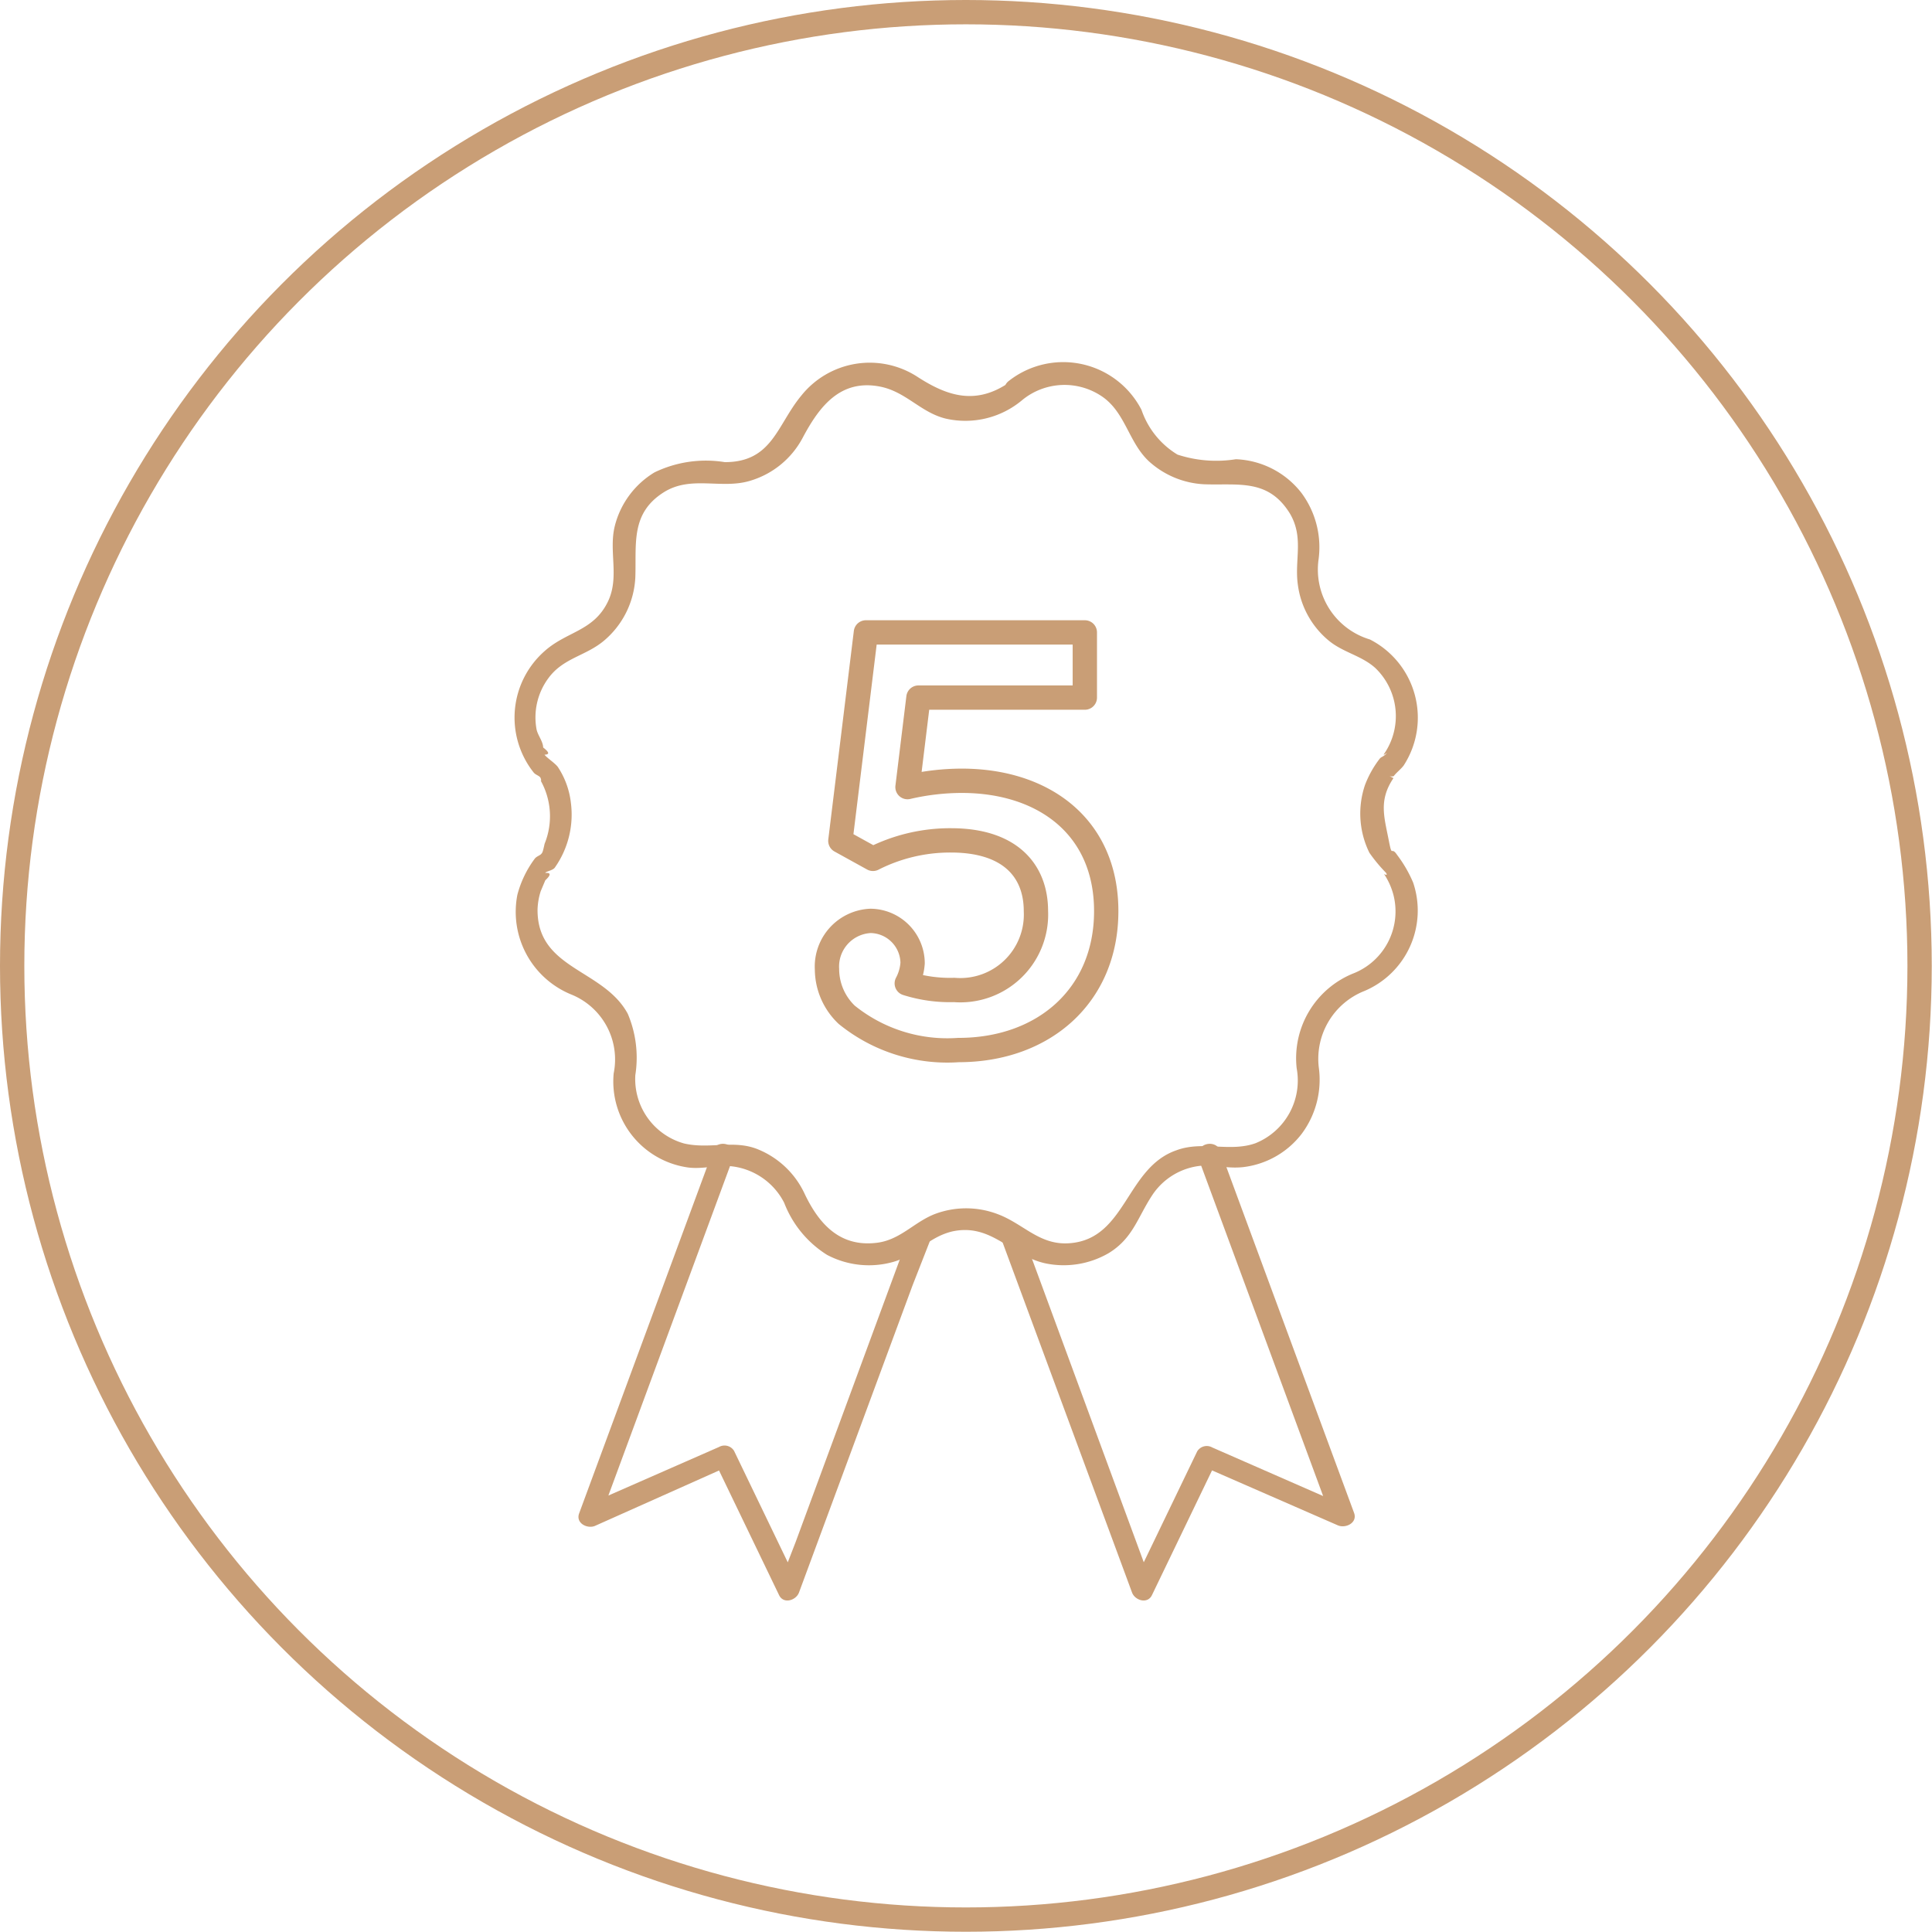
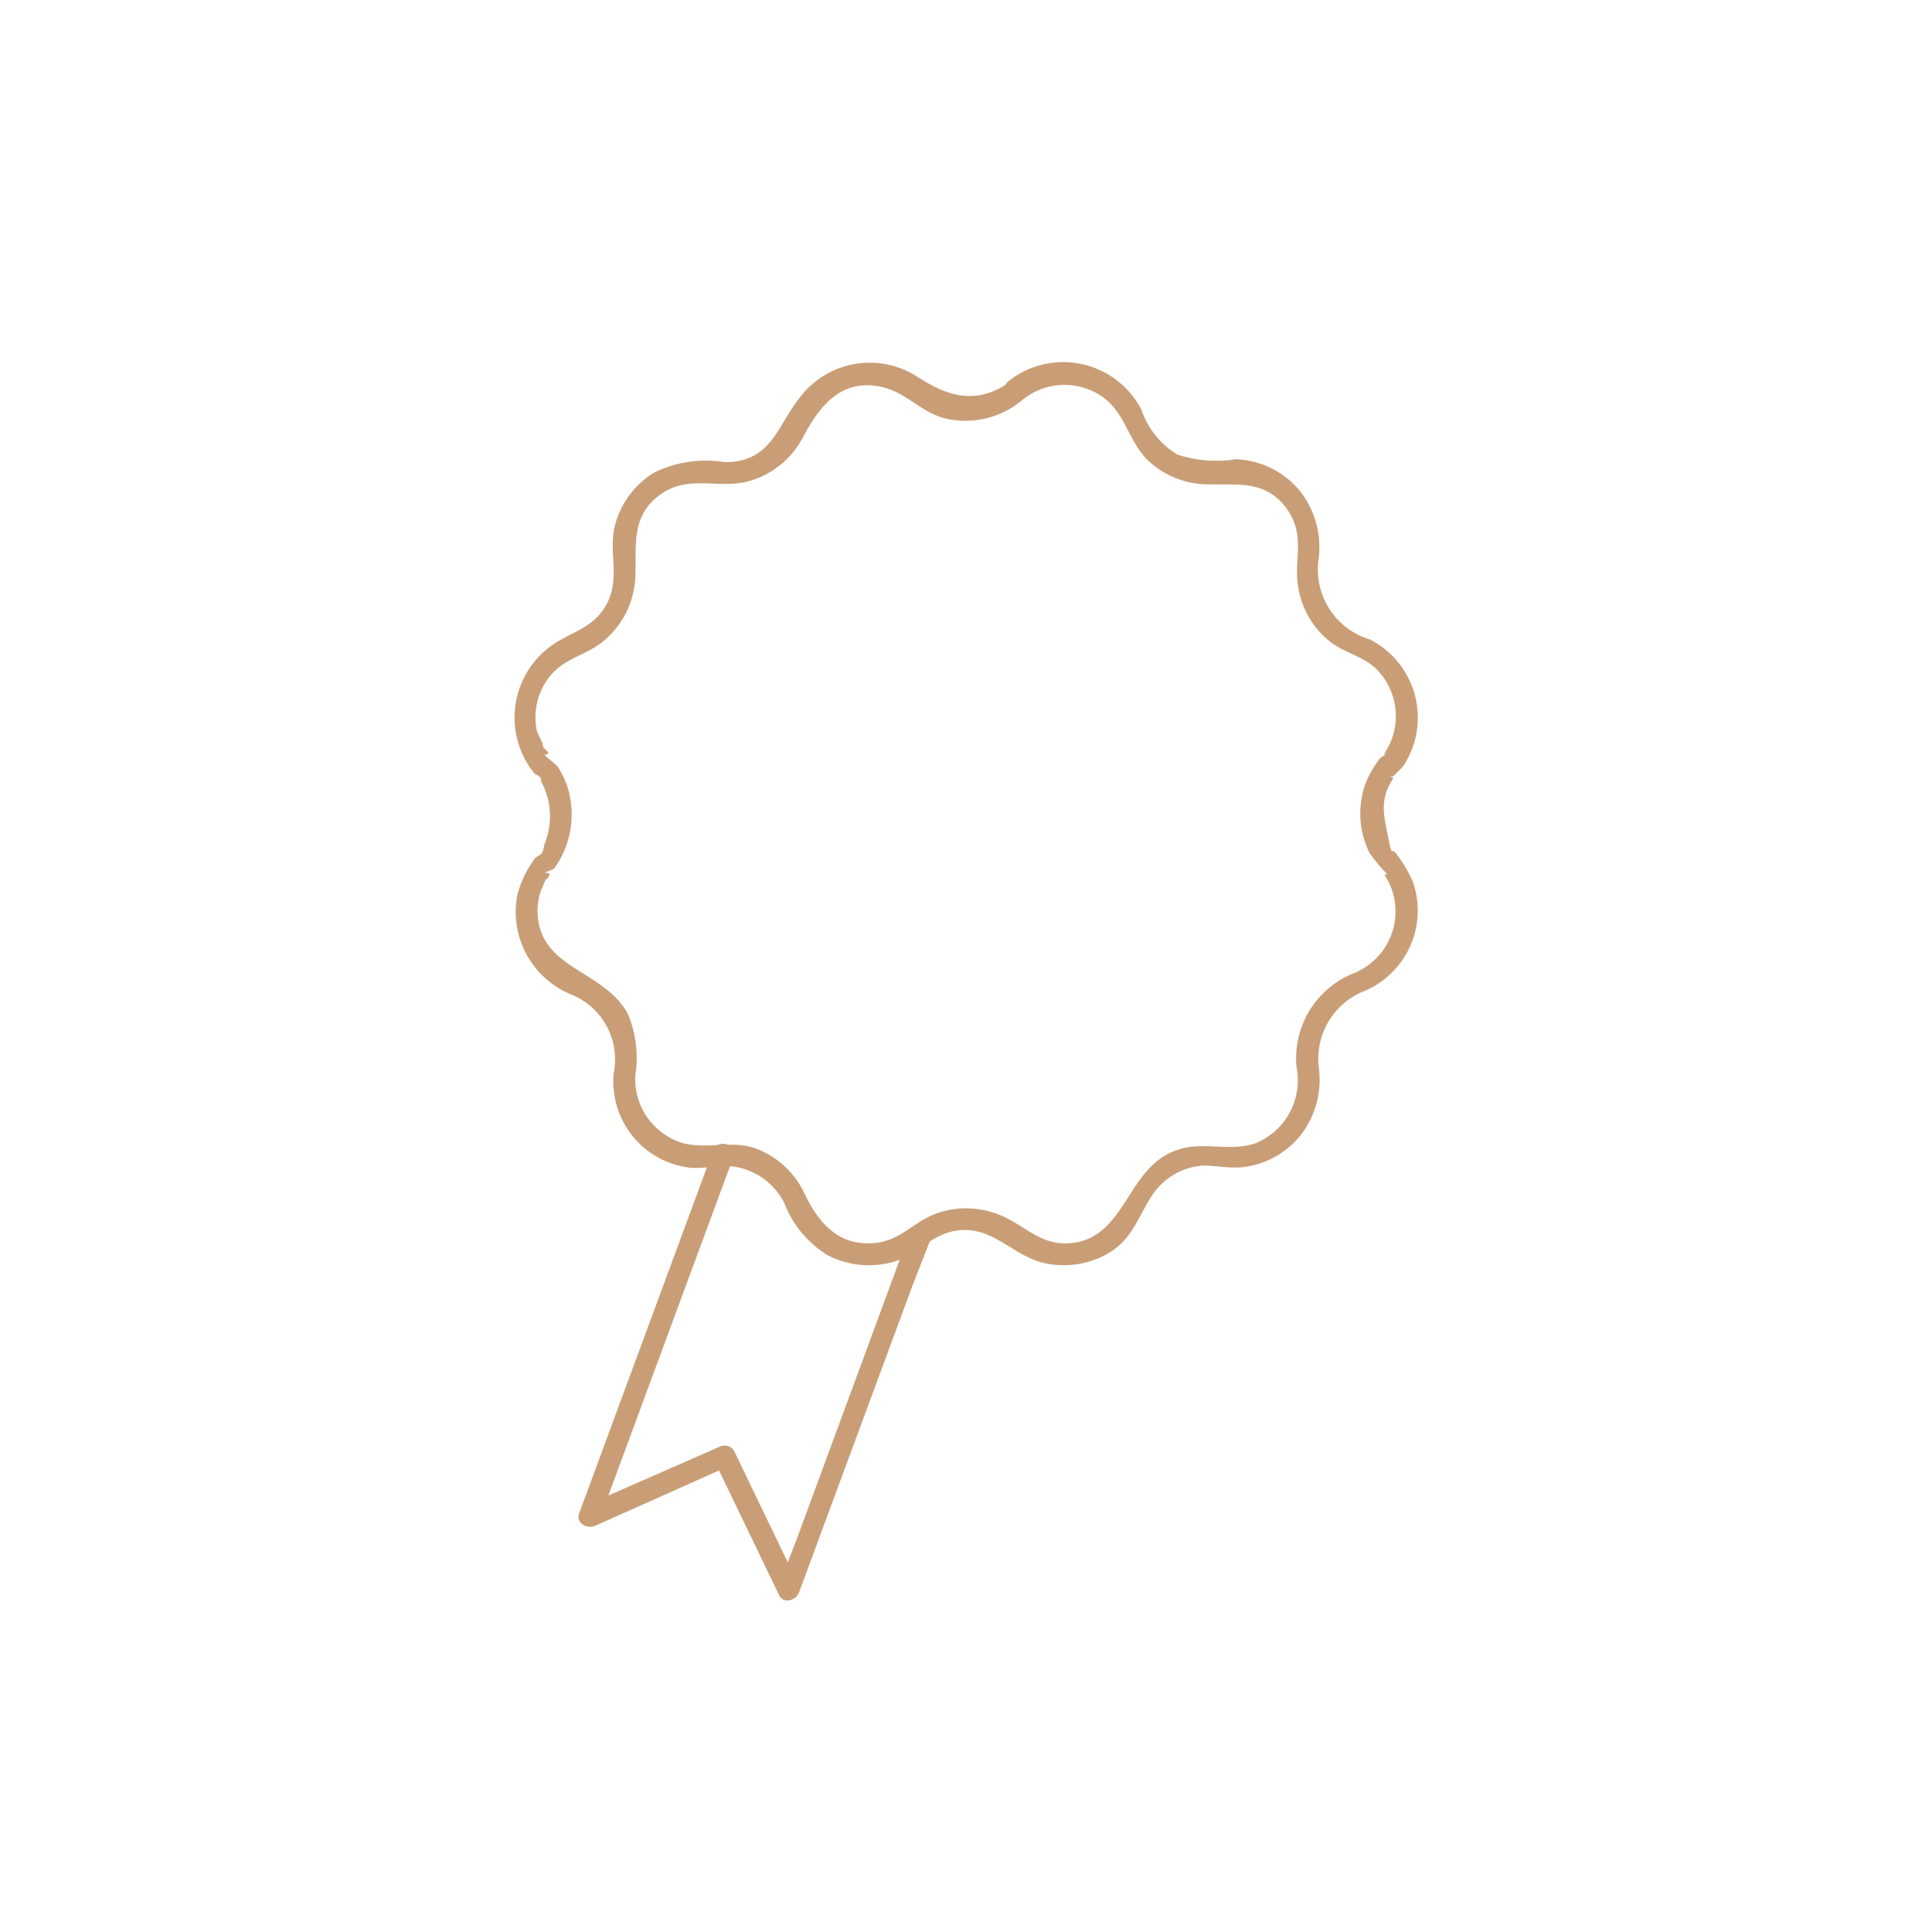
<svg xmlns="http://www.w3.org/2000/svg" viewBox="0 0 79.43 79.43">
  <defs>
    <style>.cls-1{fill:#c99e76;}.cls-2,.cls-3{fill:none;stroke:#c99e76;}.cls-2{stroke-linecap:round;stroke-linejoin:round;}.cls-3{stroke-miterlimit:10;}</style>
  </defs>
  <g id="Vrstva_2" data-name="Vrstva 2">
    <g id="Vrstva_1-2" data-name="Vrstva 1">
      <path class="cls-1" d="M42,16.47a2.74,2.74,0,0,1,3.35-.14c.93.67,1.06,1.87,1.89,2.64a3.64,3.64,0,0,0,2.27.94c1.4.05,2.63-.24,3.52,1.2.59,1,.18,1.91.33,2.94a3.58,3.58,0,0,0,1.26,2.28c.6.5,1.36.62,1.93,1.14A2.74,2.74,0,0,1,56.9,31c-.07.11.21-.13.08,0s-.2.11-.27.21a4.23,4.23,0,0,0-.59,1.06,3.65,3.65,0,0,0,.18,2.79,6.44,6.44,0,0,0,.68.82c.1.15-.07.06-.08.05a2.84,2.84,0,0,1,.39.87A2.74,2.74,0,0,1,55.69,40a3.76,3.76,0,0,0-2.38,3.92A2.78,2.78,0,0,1,51.62,47c-1.06.38-2.17-.11-3.25.29C46.3,48,46.3,50.92,44,51.11c-1.26.11-1.91-.8-3-1.2a3.64,3.64,0,0,0-2.56,0C37.56,50.25,37,51,36,51.1c-1.47.16-2.32-.77-2.91-2a3.62,3.62,0,0,0-1.91-1.84c-1-.42-2,0-3.06-.25a2.75,2.75,0,0,1-2-2.81,4.62,4.62,0,0,0-.31-2.52c-1-1.85-3.73-1.82-3.71-4.29a2.75,2.75,0,0,1,.13-.75l.19-.45c.24-.22.23-.32,0-.3,0-.06.31-.1.39-.22A3.78,3.78,0,0,0,23.47,33a3.35,3.35,0,0,0-.53-1.46c-.1-.15-.48-.4-.55-.51h-.06c.27,0,.28-.08,0-.3,0-.24-.22-.5-.27-.74a2.71,2.71,0,0,1,.48-2.1c.61-.84,1.52-.91,2.28-1.54a3.63,3.63,0,0,0,1.3-2.61c.05-1.38-.21-2.65,1.2-3.52,1.12-.68,2.36-.09,3.54-.46A3.6,3.6,0,0,0,33,18c.68-1.28,1.55-2.44,3.21-2.1,1.05.22,1.65,1.06,2.67,1.31A3.63,3.63,0,0,0,42,16.47c.46-.34,0-1.12-.46-.78-1.41,1-2.6.59-3.81-.19a3.6,3.6,0,0,0-4.79.77C31.94,17.48,31.75,19,29.8,19a4.86,4.86,0,0,0-2.89.42,3.6,3.6,0,0,0-1.63,2.19c-.27,1.06.21,2.13-.3,3.15-.59,1.19-1.68,1.2-2.58,2a3.64,3.64,0,0,0-.46,5c.07.09.22.13.27.2s.05.23,0,.1a3,3,0,0,1,.18,2.63c-.08.37-.09.36-.14.42s-.2.1-.27.2a4.31,4.31,0,0,0-.71,1.48,3.67,3.67,0,0,0,2.2,4.09,2.88,2.88,0,0,1,1.76,3.25A3.57,3.57,0,0,0,28.3,48c.57.07,1.11-.09,1.67-.06a2.78,2.78,0,0,1,2.27,1.51A4.38,4.38,0,0,0,34,51.59a3.68,3.68,0,0,0,2.76.28c.91-.27,1.4-1,2.38-1.24,1.63-.36,2.41,1,3.84,1.31a3.68,3.68,0,0,0,2.6-.42c1-.61,1.19-1.47,1.79-2.38a2.72,2.72,0,0,1,2.1-1.22c.56,0,1.1.13,1.67.06a3.56,3.56,0,0,0,2.38-1.37,3.72,3.72,0,0,0,.7-2.72,3,3,0,0,1,1.88-3.15,3.59,3.59,0,0,0,2-4.45,5.2,5.2,0,0,0-.66-1.14c-.25-.38-.2.12-.33-.53-.19-1-.45-1.7.18-2.63l-.16-.08a.33.33,0,0,0,.17,0c.1-.14.29-.28.41-.44a3.61,3.61,0,0,0-1.39-5.18A3,3,0,0,1,54.21,23a3.75,3.75,0,0,0-.7-2.73,3.59,3.59,0,0,0-2.7-1.39,5.13,5.13,0,0,1-2.4-.19,3.45,3.45,0,0,1-1.48-1.84,3.62,3.62,0,0,0-5.44-1.2C41,16,41.49,16.82,42,16.47Z" />
-       <path class="cls-1" d="M49.26,47.59l4.8,13,.69,1.87.66-.51-5.57-2.44a.46.46,0,0,0-.62.16l-2.64,5.48.82.1L42.74,52.6l-.68-1.84c-.2-.54-1.07-.3-.87.24l4.67,12.63.68,1.84c.12.33.64.49.82.11L50,60.1l-.61.16L55,62.71c.32.14.82-.1.67-.51l-4.8-13-.69-1.87c-.2-.54-1.07-.3-.87.24Z" />
      <path class="cls-1" d="M29.3,47.35l-4.8,13-.69,1.87c-.15.41.35.65.66.51L30,60.26l-.61-.16,2.64,5.48c.18.38.7.22.82-.11l4.67-12.63L38.24,51c.2-.54-.67-.78-.87-.24L32.71,63.4,32,65.23l.82-.1-2.64-5.48a.46.46,0,0,0-.62-.16L24,61.93l.66.51,4.8-13,.69-1.87c.2-.54-.67-.78-.87-.24Z" />
-       <path class="cls-2" d="M35.79,37.86a1.75,1.75,0,0,1,1.73,1.73,2.06,2.06,0,0,1-.24.84,5.89,5.89,0,0,0,1.95.27,3.11,3.11,0,0,0,3.36-3.24c0-1.68-1.08-2.91-3.49-2.91a7,7,0,0,0-3.21.76l-1.34-.74L35.6,26h9v2.68H37.76l-.45,3.68a9.9,9.9,0,0,1,2.23-.26c3.37,0,5.94,1.89,5.94,5.36s-2.57,5.71-6.07,5.71a6.57,6.57,0,0,1-4.6-1.45A2.6,2.6,0,0,1,34,39.85,1.88,1.88,0,0,1,35.79,37.86Z" />
-       <circle class="cls-3" cx="39.71" cy="39.71" r="39.21" />
    </g>
  </g>
</svg>